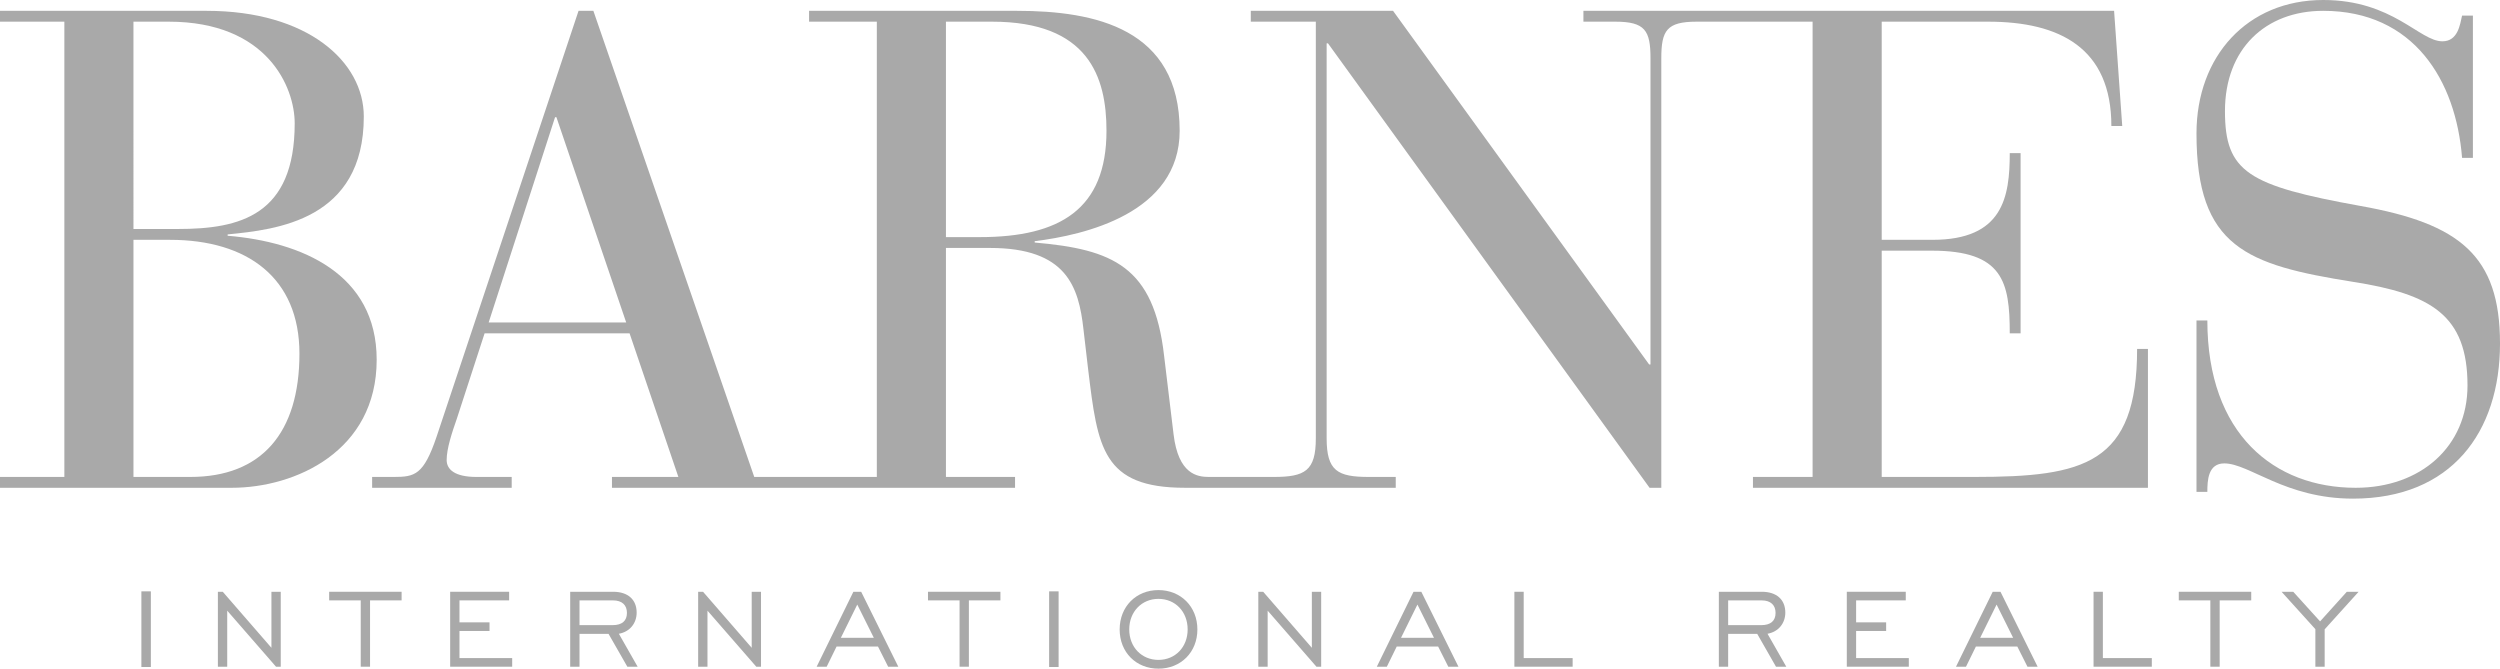
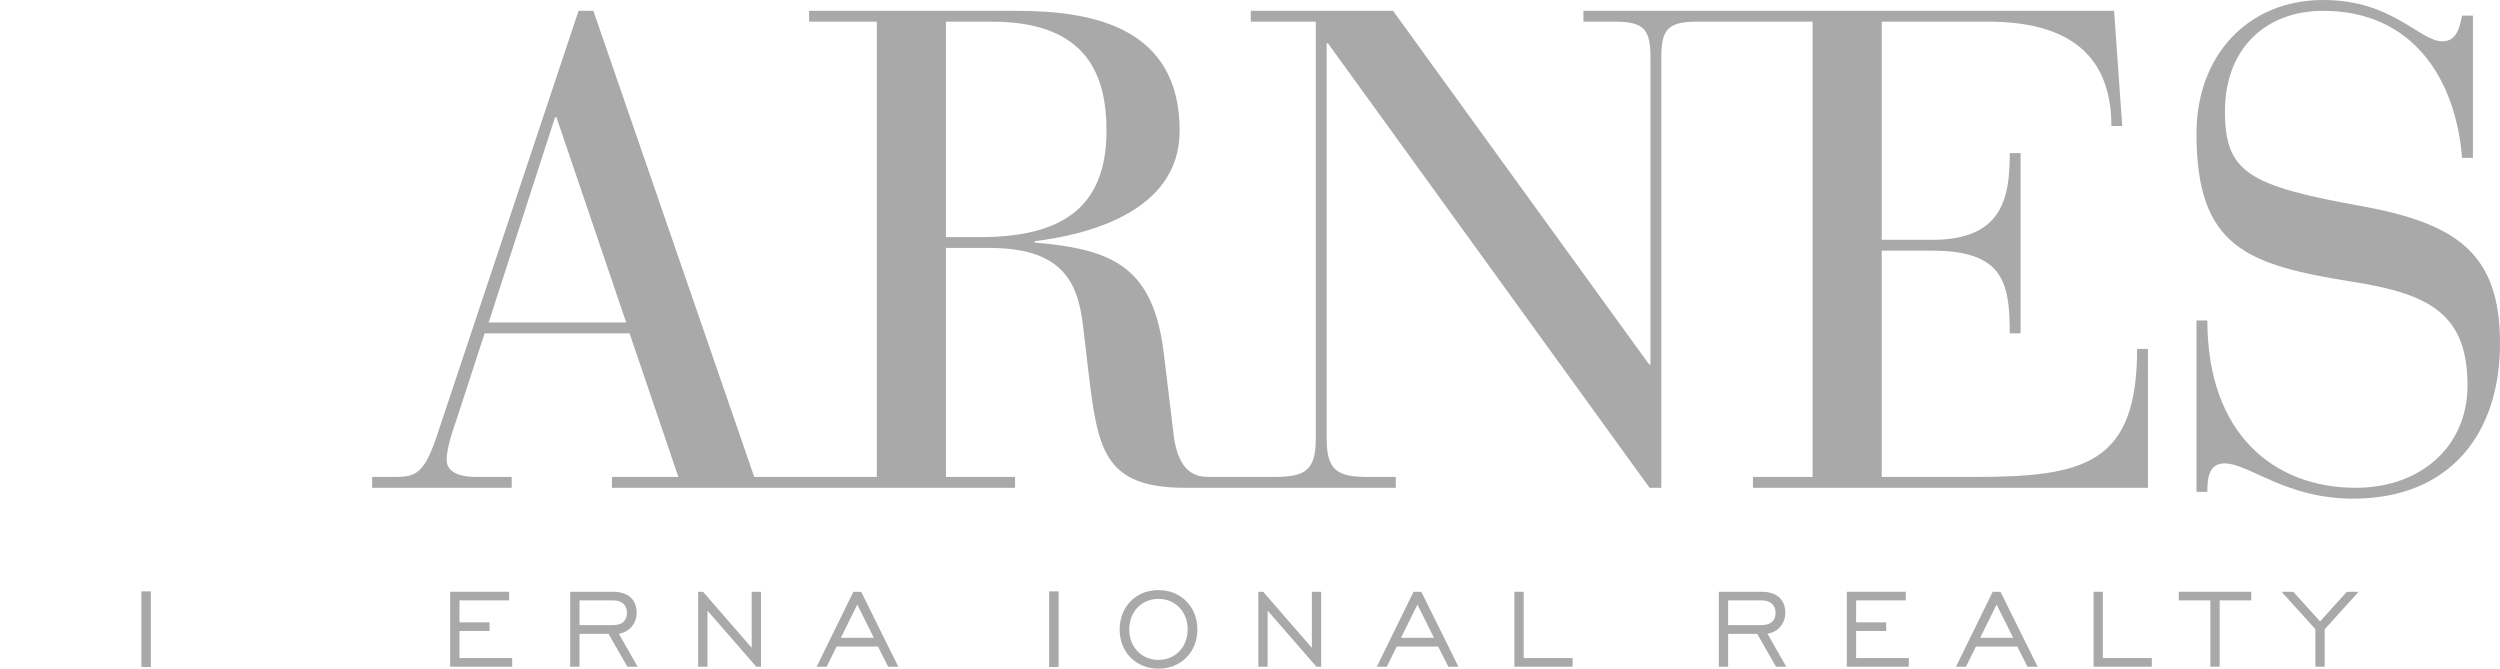
<svg xmlns="http://www.w3.org/2000/svg" version="1.1" id="Calque_1" x="0px" y="0px" width="435.229px" height="116.408px" viewBox="0 0 435.229 116.408" enable-background="new 0 0 435.229 116.408" xml:space="preserve">
  <g>
-     <path fill="#A9A9A9" d="M33.143,83.031h-9.908V41.753h6.368c13.446,0,22.527,6.604,22.527,19.815     C52.13,75.363,45.527,83.031,33.143,83.031 M23.235,3.773h6.131c17.22,0,21.938,11.442,21.938,17.692     c0,16.039-9.553,18.399-20.287,18.399h-7.783V3.773z M39.629,41.043v-0.235c8.49-0.826,23.706-2.474,23.706-20.52     c0-9.557-9.789-18.402-27.363-18.402H0v1.888h11.204v79.258H0v1.888h40.335c11.088,0,25.242-6.371,25.242-22.291     C65.577,47.649,52.482,42.104,39.629,41.043" />
    <path fill="#A9A9A9" d="M170.574,41.28h-5.894V3.773h8.02c16.749,0,19.931,9.554,19.931,18.989     C192.631,36.443,184.495,41.28,170.574,41.28 M85.071,56.142l11.56-35.737h0.237l12.148,35.737H85.071z M343.748,83.031H327.59     V43.639h8.726c12.387,0,13.566,5.427,13.566,14.392h1.886V26.654h-1.886c0,7.668-1.18,15.097-13.448,15.097h-8.844V3.773h18.519     c12.501,0,21.463,4.6,21.463,18.165h1.891l-1.418-20.053h-64.589h-1.839H275.66v1.888h5.545c5.187,0,6.132,1.534,6.132,6.369     v53.312h-0.232L242.518,1.886h-24.766v1.888h11.322v72.537c0,5.659-1.888,6.721-7.314,6.721h-4.008h-0.06h-2.851h-4.399     c-2.005,0-5.308-0.47-6.135-7.428l-1.65-13.684c-1.769-15.569-8.962-18.517-22.526-19.696v-0.235     c8.61-1.062,25.238-4.837,25.238-19.226c0-17.808-14.742-20.876-28.307-20.876h-36.208v1.888h11.795v79.258h-4.763h-7.032h-9.546     L103.3,1.886h-2.581L75.99,76.073c-2.24,6.604-3.773,6.958-7.429,6.958h-3.776v1.888h24.297v-1.888h-6.135     c-3.772,0-5.189-1.297-5.189-2.949c0-2.005,0.945-4.833,1.772-7.193l4.833-14.858h25.239l8.495,25.001h-11.56v1.888h34.317h7.032     h28.824v-1.888h-12.03V43.166h7.665c13.327,0,15.45,6.724,16.277,14.156l0.826,7.077c1.65,13.56,2.477,20.52,16.863,20.52h8.529     h1.316h26.832v-1.888h-4.716c-5.429,0-7.314-1.062-7.314-6.721V7.547h0.235l55.983,77.372h2.043V10.143     c0-4.835,0.945-6.369,6.137-6.369h6.258h1.839h12.104v79.258h-10.383v1.888h68.764V60.741h-1.885     C372.056,80.792,362.855,83.031,343.748,83.031" />
    <path fill="#A9A9A9" d="M410.933,35.854c-19.577-3.539-23.586-5.899-23.586-16.512c0-10.851,7.072-17.457,17.099-17.457     c15.804,0,23.116,12.149,24.18,25.595h1.886V2.712h-1.886c-0.354,1.534-0.708,4.481-3.422,4.481c-4.009,0-8.608-7.193-20.758-7.193     c-13.209,0-22.057,9.787-22.057,23.235c0,19.813,8.729,22.881,27.248,25.831c13.562,2.12,19.934,5.777,19.934,18.043     c0,10.618-8.141,17.811-19.464,17.811c-14.153,0-25.827-9.315-25.827-29.133h-1.891v29.841h1.891c0-2.004,0.118-4.954,2.949-4.954     c4.359,0,10.612,6.135,22.408,6.135c17.103,0,25.593-11.561,25.593-27.011C435.229,44.466,428.152,38.92,410.933,35.854" />
  </g>
  <rect x="24.614" y="102.95" fill="#A9A9A9" width="1.648" height="13.169" />
-   <polygon fill="#A9A9A9" points="47.253,103.022 47.253,112.776 38.78,103.022 37.932,103.022 37.932,116.069 39.556,116.069    39.556,106.312 48.051,116.069 48.875,116.069 48.875,103.022 " />
-   <polygon fill="#A9A9A9" points="57.305,103.022 57.305,104.521 62.801,104.521 62.801,116.069 64.423,116.069 64.423,104.521    69.916,104.521 69.916,103.022 " />
  <polygon fill="#A9A9A9" points="78.37,103.022 78.37,116.069 89.167,116.069 89.167,114.567 79.992,114.567 79.992,109.847    85.221,109.847 85.221,108.347 79.992,108.347 79.992,104.521 88.635,104.521 88.635,103.022 " />
  <g>
    <path fill="#A9A9A9" d="M99.267,103.022h7.48c2.566,0,4.09,1.355,4.09,3.63c0,1.841-1.183,3.343-3.098,3.679l3.269,5.738h-1.792     l-3.269-5.713h-5.059v5.713h-1.622V103.022z M106.651,108.832c1.648,0,2.494-0.75,2.494-2.131c0-1.355-0.846-2.177-2.42-2.177     h-5.836v4.308H106.651z" />
  </g>
  <polygon fill="#A9A9A9" points="130.865,103.022 130.865,112.776 122.393,103.022 121.542,103.022 121.542,116.069 123.165,116.069    123.165,106.312 131.662,116.069 132.486,116.069 132.486,103.022 " />
  <path fill="#A9A9A9" d="M148.567,103.022l-6.394,13.047h1.745l1.72-3.509h7.215l1.765,3.509h1.769l-6.463-13.047H148.567z    M149.243,105.249l2.883,5.787h-5.738L149.243,105.249z" />
-   <polygon fill="#A9A9A9" points="161.555,103.022 161.555,104.521 167.051,104.521 167.051,116.069 168.674,116.069 168.674,104.521    174.167,104.521 174.167,103.022 " />
  <rect x="182.645" y="102.95" fill="#A9A9A9" width="1.648" height="13.169" />
  <g>
    <path fill="#A9A9A9" d="M194.923,109.582c0-3.97,2.855-6.853,6.75-6.853c3.899,0,6.782,2.883,6.782,6.853     c0,3.971-2.883,6.826-6.782,6.826C197.778,116.408,194.923,113.553,194.923,109.582 M206.76,109.582     c0-3.099-2.157-5.325-5.087-5.325c-2.902,0-5.082,2.227-5.082,5.325c0,3.098,2.18,5.3,5.082,5.3     C204.603,114.882,206.76,112.655,206.76,109.582" />
  </g>
  <polygon fill="#A9A9A9" points="228.382,103.022 228.382,112.776 219.909,103.022 219.062,103.022 219.062,116.069 220.687,116.069    220.687,106.312 229.181,116.069 230.005,116.069 230.005,103.022 " />
  <path fill="#A9A9A9" d="M246.083,103.022l-6.391,13.047h1.744l1.72-3.509h7.213l1.767,3.509h1.767l-6.463-13.047H246.083z    M246.762,105.249l2.88,5.787h-5.735L246.762,105.249z" />
  <polygon fill="#A9A9A9" points="263.642,103.022 263.642,116.069 273.782,116.069 273.782,114.567 265.263,114.567 265.263,103.022    " />
  <g>
    <path fill="#A9A9A9" d="M299.236,103.022h7.479c2.566,0,4.093,1.355,4.093,3.63c0,1.841-1.188,3.343-3.101,3.679l3.27,5.738h-1.792     l-3.266-5.713h-5.063v5.713h-1.62V103.022z M306.62,108.832c1.646,0,2.491-0.75,2.491-2.131c0-1.355-0.846-2.177-2.42-2.177h-5.835     v4.308H306.62z" />
  </g>
  <polygon fill="#A9A9A9" points="321.513,103.022 321.513,116.069 332.309,116.069 332.309,114.567 323.134,114.567 323.134,109.847    328.362,109.847 328.362,108.347 323.134,108.347 323.134,104.521 331.777,104.521 331.777,103.022 " />
-   <path fill="#A9A9A9" d="M346.915,103.022l-6.394,13.047h1.742l1.722-3.509h7.213l1.765,3.509h1.771l-6.466-13.047H346.915z    M347.591,105.249l2.88,5.787h-5.738L347.591,105.249z" />
+   <path fill="#A9A9A9" d="M346.915,103.022l-6.394,13.047h1.742l1.722-3.509h7.213l1.765,3.509h1.771l-6.466-13.047H346.915z    M347.591,105.249l2.88,5.787h-5.738z" />
  <polygon fill="#A9A9A9" points="364.469,103.022 364.469,116.069 374.613,116.069 374.613,114.567 366.092,114.567 366.092,103.022    " />
  <polygon fill="#A9A9A9" points="379.308,103.022 379.308,104.521 384.804,104.521 384.804,116.069 386.427,116.069 386.427,104.521    391.92,104.521 391.92,103.022 " />
  <polygon fill="#A9A9A9" points="408.558,103.022 403.906,108.179 399.234,103.022 397.2,103.022 403.087,109.532 403.087,116.069    404.705,116.069 404.705,109.56 410.614,103.022 " />
</svg>